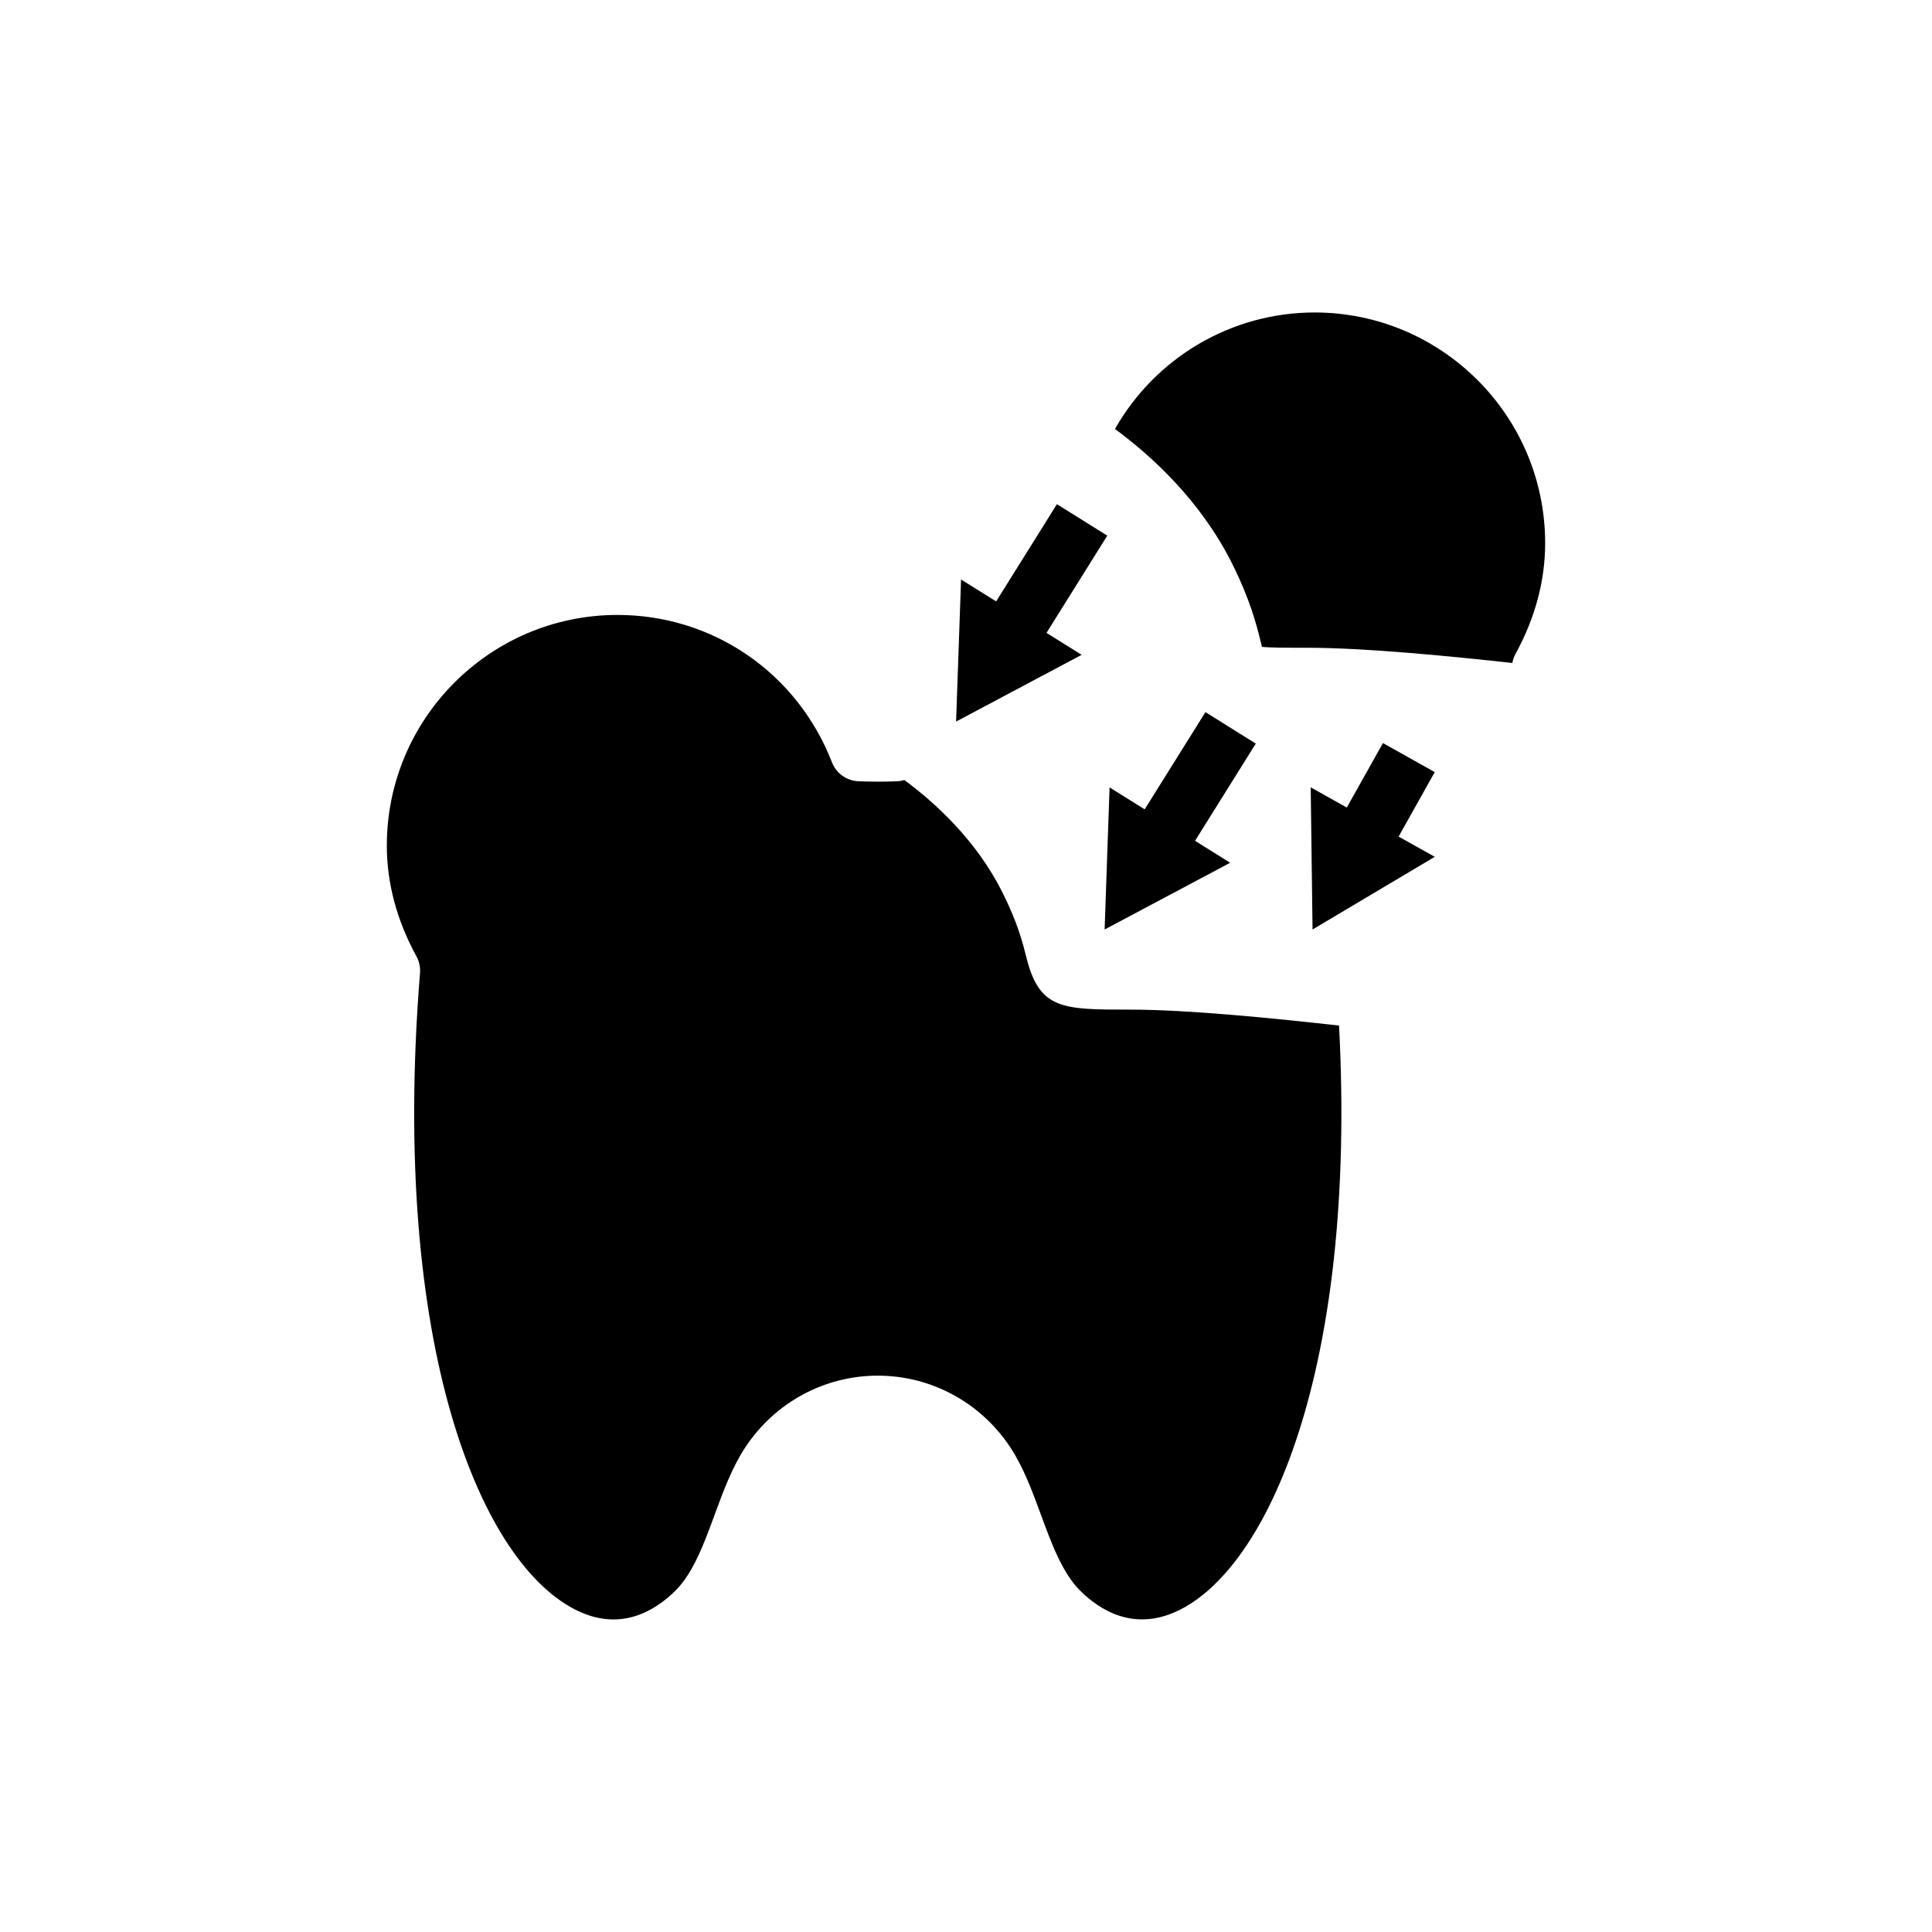
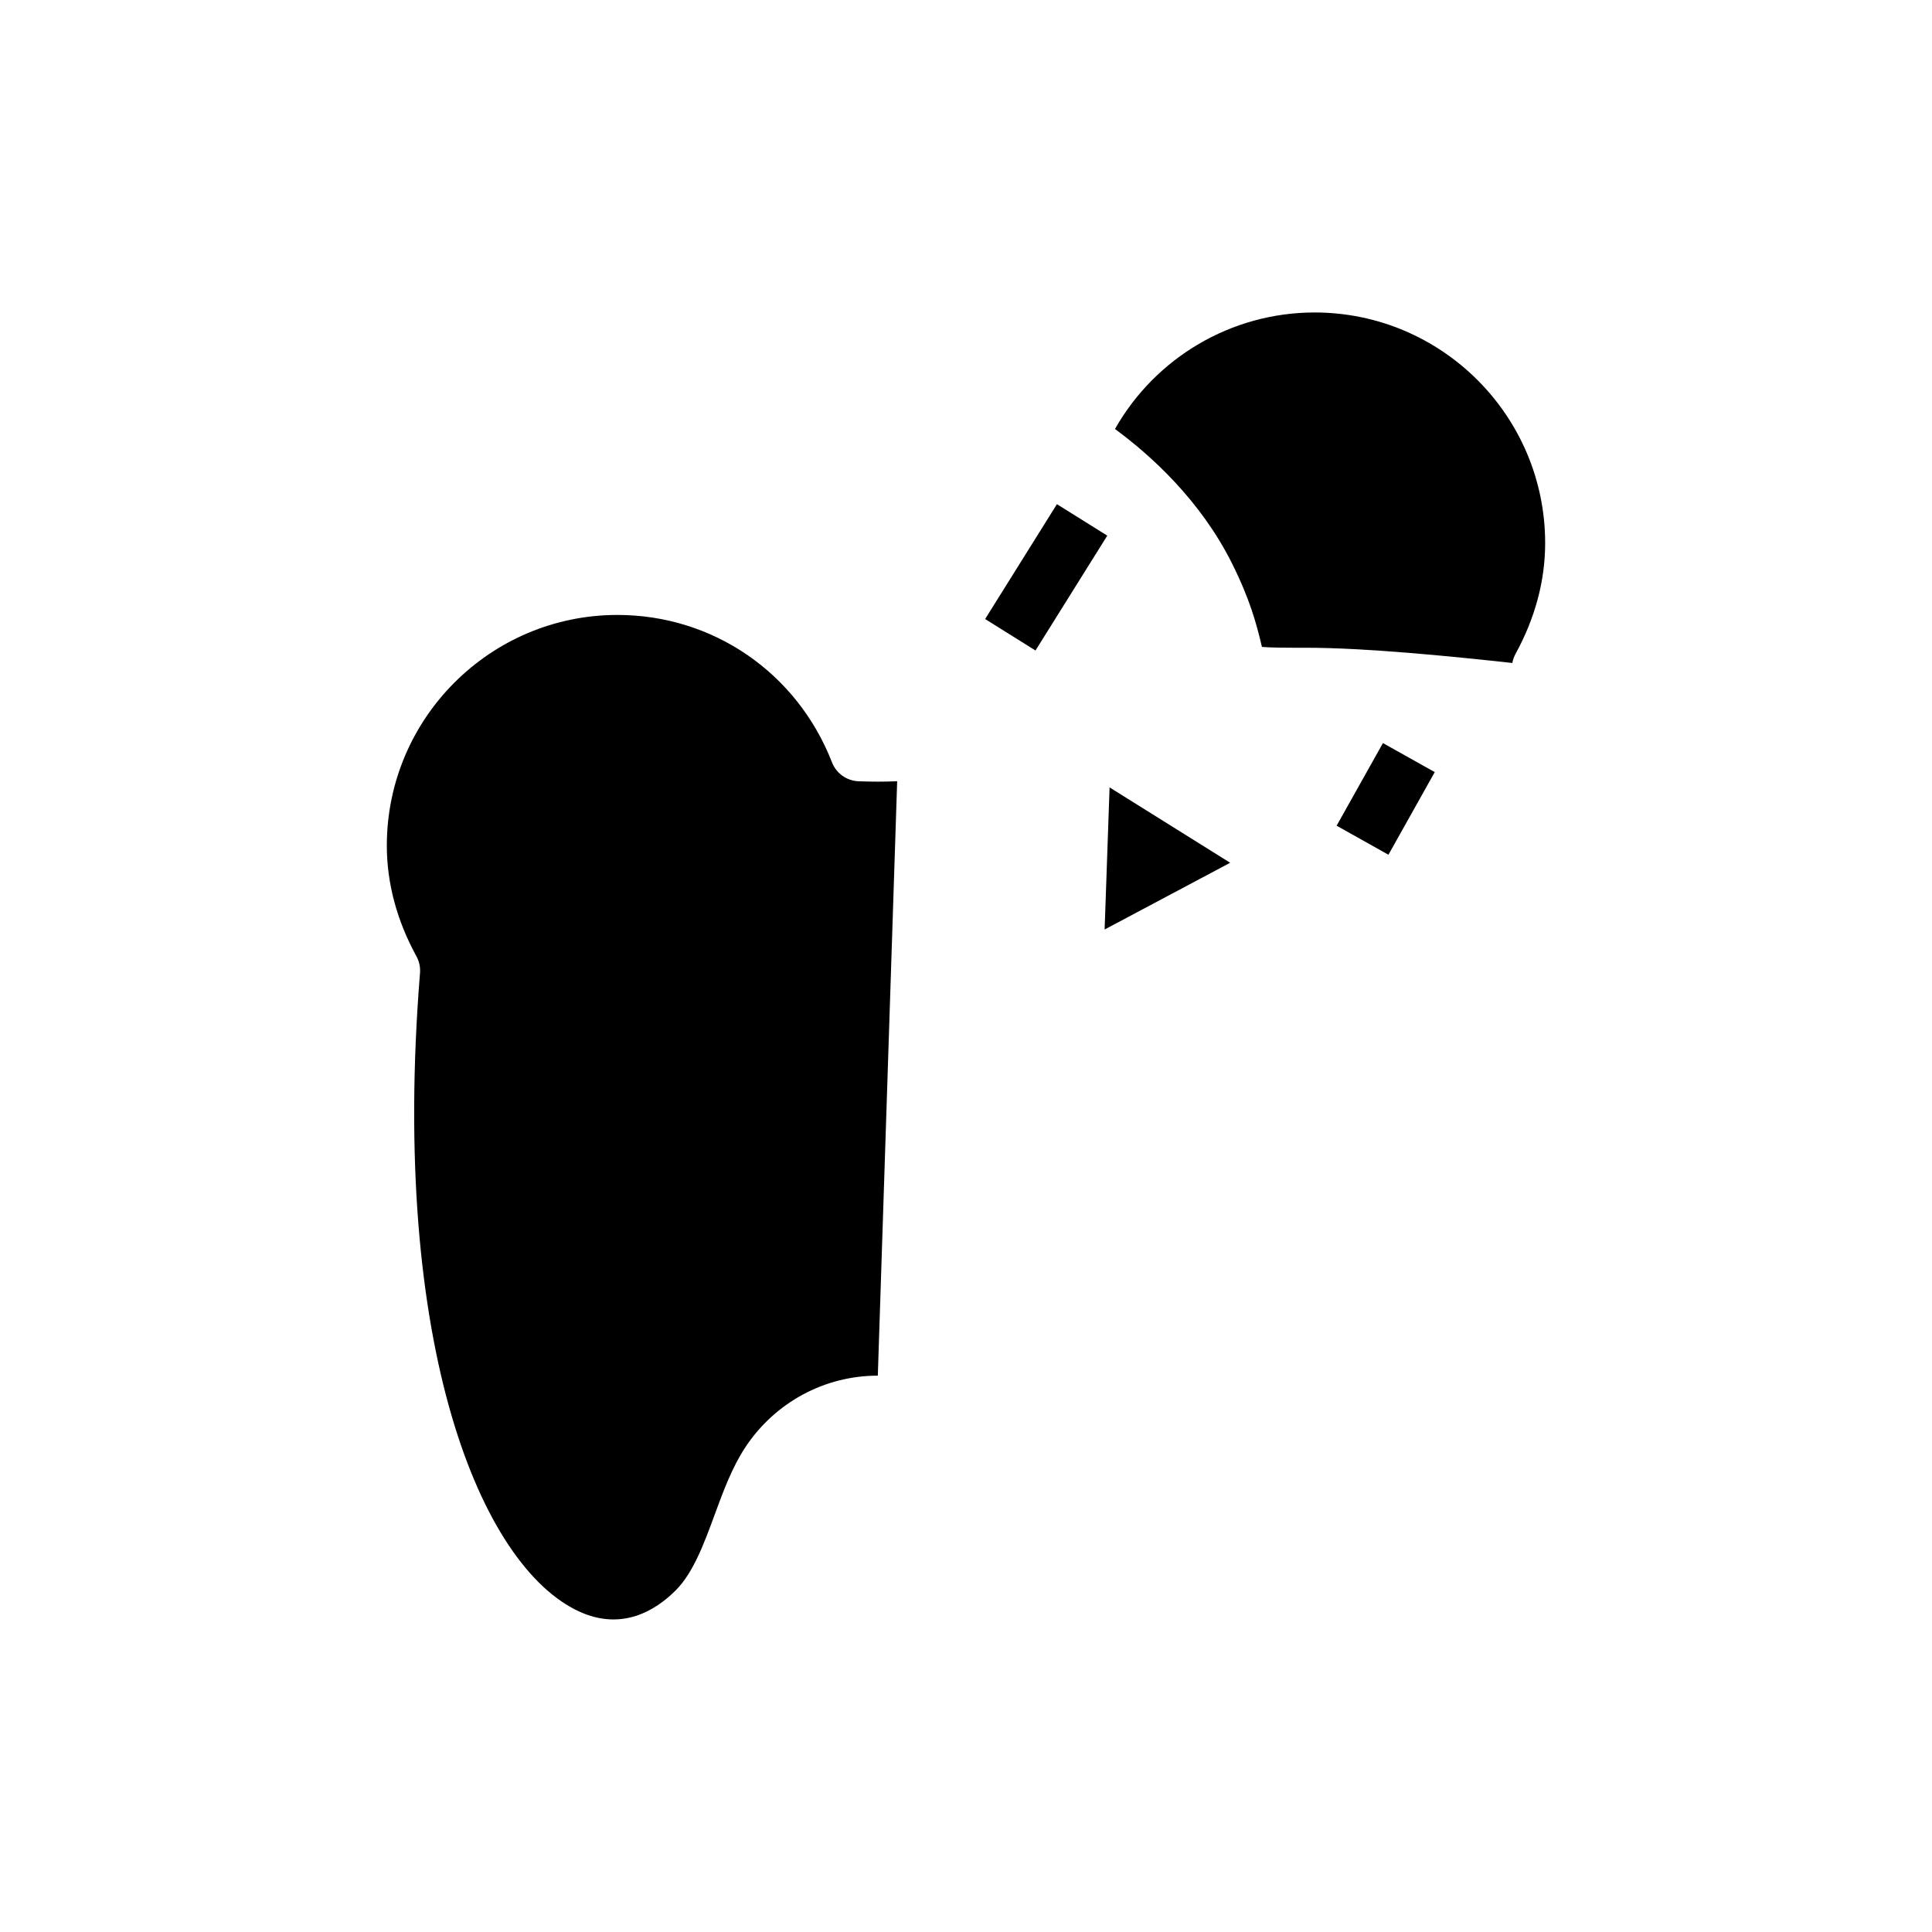
<svg xmlns="http://www.w3.org/2000/svg" fill="#000000" width="800px" height="800px" version="1.1" viewBox="144 144 512 512">
  <g>
    <path d="m492.37 226.81c-22.008 0-42.137 11.93-52.891 30.875 9.609 7.07 22.664 18.918 31.012 35.613 4.836 9.68 6.449 16.137 7.519 20.406 0.16 0.645 0.285 1.219 0.414 1.723 2.262 0.234 6.719 0.234 11.738 0.234 15.66 0 37.898 2.207 54.621 4.035 0.152-0.84 0.438-1.656 0.852-2.414 5.203-9.516 7.848-19.391 7.848-29.352 0.004-33.703-27.41-61.121-61.113-61.121z" />
-     <path d="m381.76 351.04c-3.422 0.141-6.828 0.141-10.262 0-3.129-0.125-5.883-2.094-7.012-5.012-9.234-23.73-31.551-39.062-56.855-39.062-33.703 0-61.117 27.422-61.117 61.125 0 9.961 2.644 19.832 7.848 29.344 0.738 1.348 1.07 2.883 0.945 4.414-7.973 99.188 16.242 157.23 42.121 169.19 11.316 5.227 20.227-0.145 25.676-5.606 4.66-4.688 7.512-12.469 10.277-19.988 2.269-6.18 4.621-12.578 8.156-17.926 7.863-11.879 20.988-18.957 35.086-18.957h0.008c14.105 0 27.215 7.082 35.078 18.941 3.535 5.367 5.887 11.762 8.156 17.941 2.762 7.519 5.621 15.281 10.285 19.996 5.418 5.41 14.238 10.762 25.5 5.664 24.453-11.086 47.992-64.297 43.211-155.32-16.582-1.844-39.73-4.227-55.449-4.227-17.918 0-23.953 0-27.422-13.875-0.953-3.82-2.269-9.055-6.336-17.188-6.887-13.777-17.805-23.73-25.977-29.77-0.613 0.18-1.258 0.289-1.918 0.312z" />
-     <path d="m444.43 363.16 19.023-30.438 13.344 8.34-19.023 30.438z" />
+     <path d="m381.76 351.04c-3.422 0.141-6.828 0.141-10.262 0-3.129-0.125-5.883-2.094-7.012-5.012-9.234-23.73-31.551-39.062-56.855-39.062-33.703 0-61.117 27.422-61.117 61.125 0 9.961 2.644 19.832 7.848 29.344 0.738 1.348 1.07 2.883 0.945 4.414-7.973 99.188 16.242 157.23 42.121 169.19 11.316 5.227 20.227-0.145 25.676-5.606 4.66-4.688 7.512-12.469 10.277-19.988 2.269-6.18 4.621-12.578 8.156-17.926 7.863-11.879 20.988-18.957 35.086-18.957h0.008z" />
    <path d="m438.05 352.67-1.312 37.656 33.27-17.684z" />
    <path d="m405.07 308.05 19.023-30.438 13.344 8.34-19.023 30.438z" />
-     <path d="m398.69 297.57-1.316 37.652 33.273-17.684z" />
    <path d="m498.22 362.82 12.273-21.898 13.73 7.695-12.273 21.898z" />
-     <path d="m491.35 352.65 0.488 37.676 32.387-19.258z" />
  </g>
</svg>